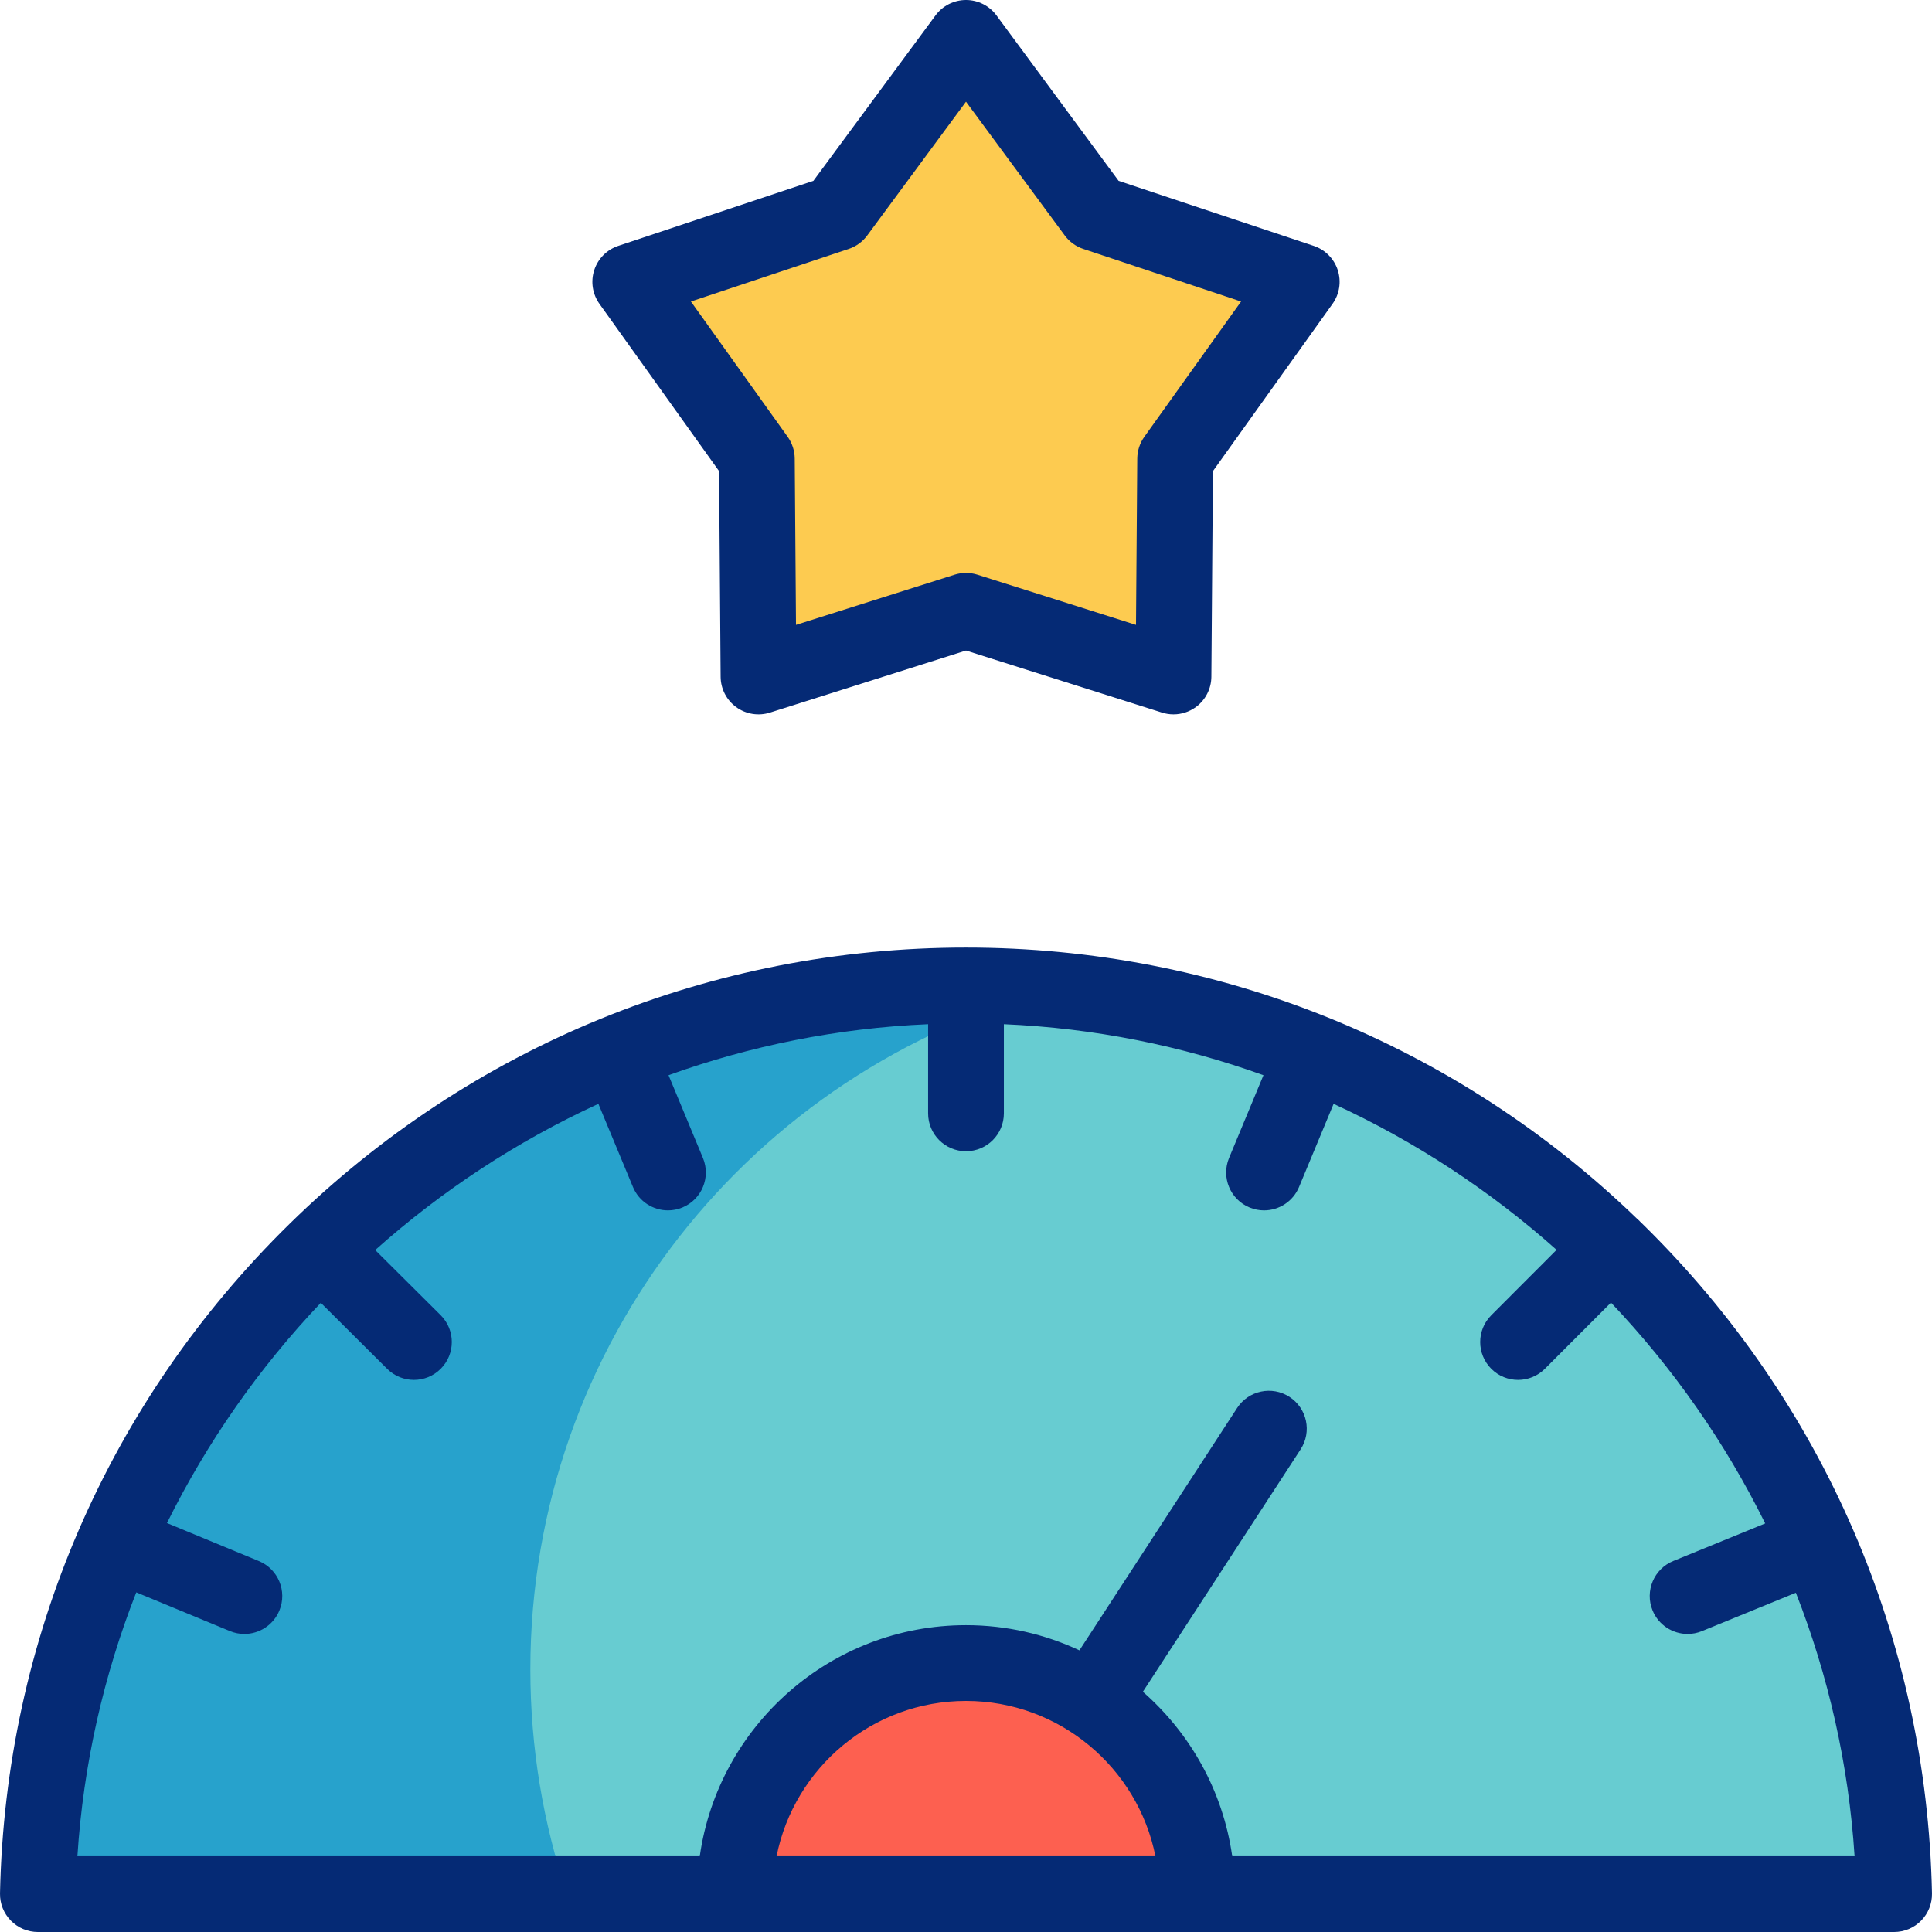
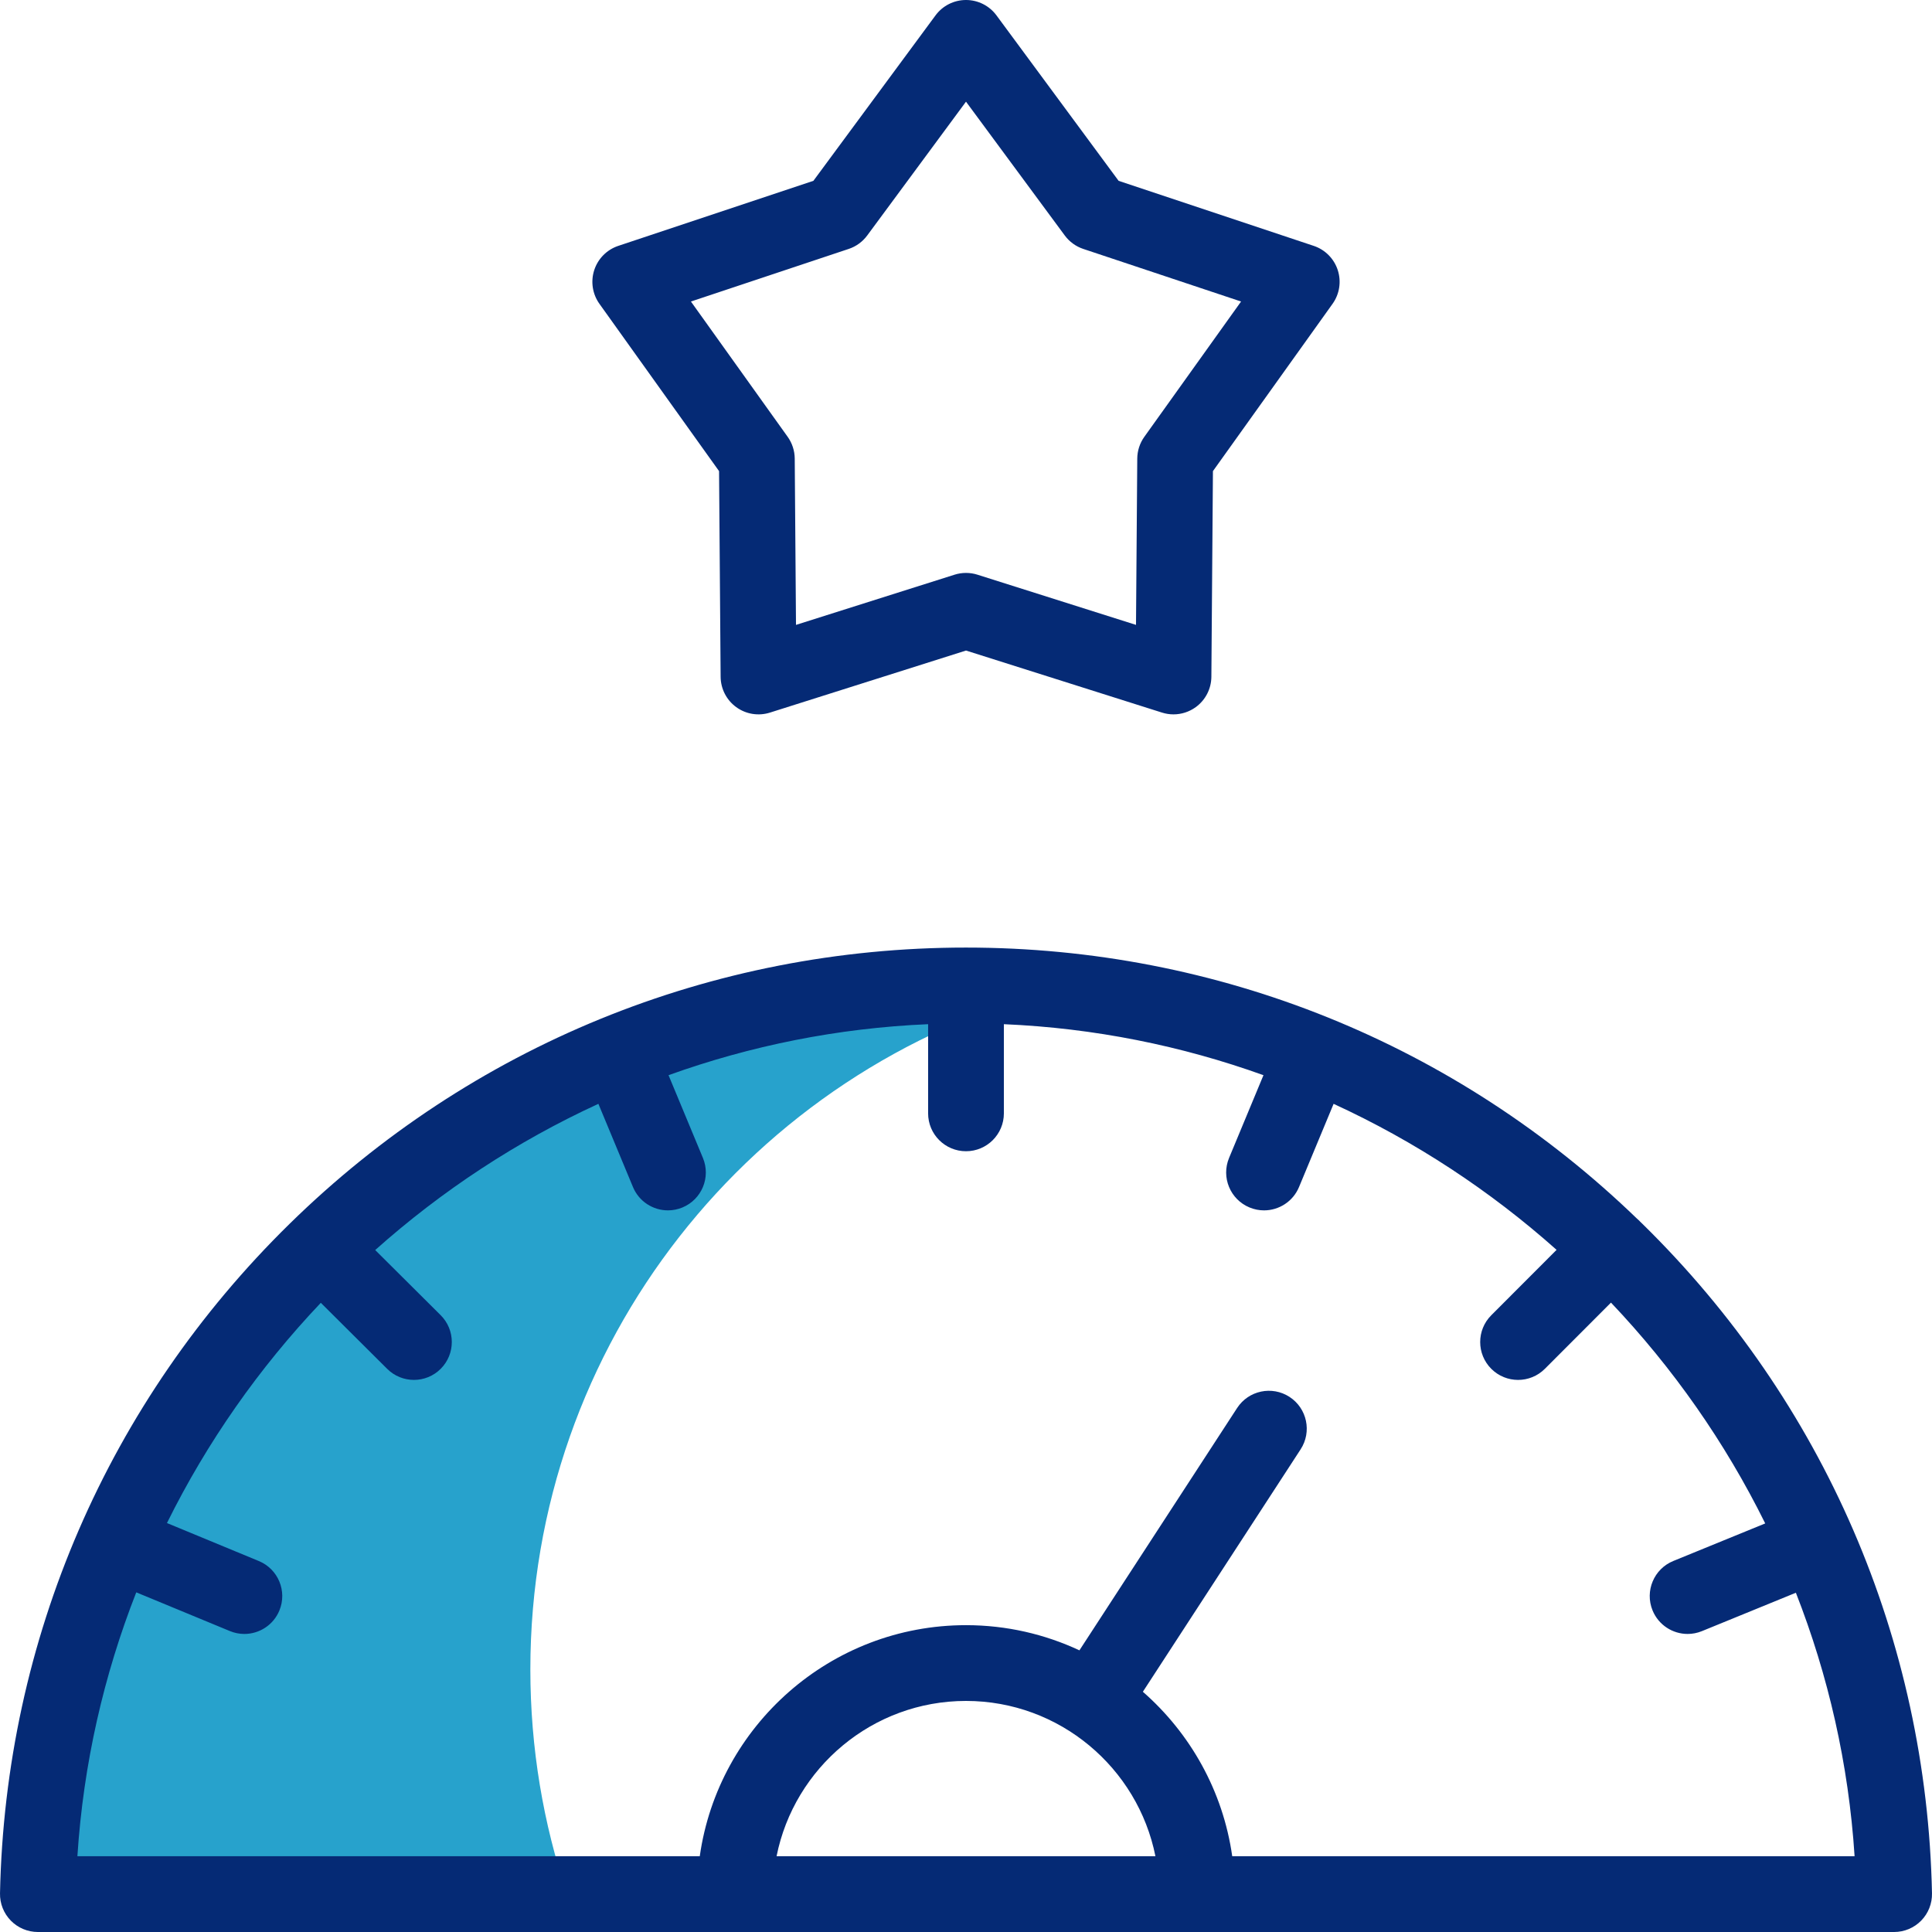
<svg xmlns="http://www.w3.org/2000/svg" enable-background="new 0 0 510 510" id="Capa_1" viewBox="0 0 510 510">
  <g>
    <g>
-       <path d="m500 500h-490c2.756-132.943 111.396-239.865 245-239.865s242.244 106.922 245 239.865z" fill="#67ccd1" />
+       <path d="m500 500h-490s242.244 106.922 245 239.865z" fill="#67ccd1" />
      <path d="m278.347 261.246c-7.686-.727-15.471-1.111-23.346-1.111-133.605 0-242.245 106.922-245.001 239.865h139.686c-6.28-18.623-9.686-38.568-9.686-59.309 0-86.153 58.736-158.581 138.347-179.445z" fill="#27a2cc" />
-       <path d="m255 439.004c-33.69 0-60.996 27.306-60.996 60.996h121.992c0-33.69-27.306-60.996-60.996-60.996z" fill="#fd6050" />
      <g>
        <g>
-           <path d="m255 10-34.121 46.223-54.505 18.168 33.417 46.734.435 57.451 54.774-17.338 54.774 17.338.436-57.451 33.416-46.734-54.504-18.168z" fill="#fdcb50" />
-         </g>
+           </g>
      </g>
    </g>
    <g>
      <g>
        <g>
          <path d="m309.773 188.576c-1.012 0-2.028-.153-3.017-.466l-51.756-16.383-51.756 16.384c-3.027.957-6.328.422-8.896-1.444-2.568-1.865-4.098-4.84-4.121-8.014l-.412-54.286-31.575-44.16c-1.847-2.582-2.357-5.888-1.376-8.906.981-3.02 3.337-5.394 6.349-6.397l51.501-17.166 32.242-43.677c1.884-2.554 4.87-4.061 8.044-4.061 3.175 0 6.16 1.507 8.045 4.06l32.241 43.676 51.502 17.167c3.012 1.004 5.367 3.378 6.349 6.397.98 3.019.47 6.324-1.376 8.906l-31.575 44.159-.412 54.286c-.024 3.174-1.554 6.148-4.122 8.014-1.73 1.258-3.792 1.911-5.879 1.911zm-54.773-37.339c1.018 0 2.036.155 3.018.466l41.859 13.251.333-43.905c.016-2.06.667-4.064 1.865-5.74l25.537-35.715-41.653-13.884c-1.954-.652-3.66-1.891-4.883-3.548l-26.076-35.324-26.076 35.324c-1.224 1.657-2.929 2.895-4.883 3.548l-41.652 13.884 25.537 35.715c1.198 1.676 1.849 3.681 1.865 5.74l.333 43.905 41.859-13.251c.981-.31 1.999-.466 3.017-.466z" fill="#052a75" />
        </g>
      </g>
      <path d="m433.569 323.073c-.204-.201-.415-.393-.62-.593-.077-.082-.145-.169-.225-.249-.195-.194-.4-.372-.606-.547-47.79-46.147-110.602-71.55-177.118-71.55-67.188 0-130.605 25.903-178.57 72.938-47.896 46.969-75.04 109.729-76.428 176.72-.056 2.688.973 5.284 2.854 7.204 1.881 1.922 4.456 3.004 7.144 3.004h490c2.688 0 5.263-1.082 7.144-3.003 1.882-1.92 2.91-4.517 2.854-7.204-1.388-66.99-28.531-129.751-76.429-176.72zm-128.563 166.927h-100.011c4.661-23.347 25.309-40.996 50.006-40.996 24.696 0 45.343 17.649 50.005 40.996zm20.272 0c-2.44-17.224-11.082-32.47-23.589-43.416l41.645-63.997c3.012-4.629 1.701-10.823-2.928-13.836-4.632-3.013-10.825-1.7-13.836 2.928l-41.627 63.97c-9.105-4.254-19.248-6.645-29.943-6.645-35.752 0-65.402 26.569-70.278 60.996h-164.289c1.577-24.389 6.962-47.8 15.538-69.659l24.715 10.221c1.25.517 2.545.762 3.818.762 3.926 0 7.651-2.327 9.245-6.182 2.111-5.104-.315-10.951-5.419-13.062l-24.256-10.032c10.583-21.388 24.331-40.973 40.614-58.136l17.524 17.44c1.951 1.942 4.502 2.912 7.054 2.912 2.567 0 5.134-.982 7.088-2.946 3.896-3.914 3.881-10.246-.034-14.142l-17.276-17.193c17.53-15.631 37.375-28.7 58.917-38.596l9.126 21.958c1.598 3.846 5.318 6.165 9.238 6.165 1.279 0 2.58-.247 3.834-.769 5.1-2.12 7.516-7.973 5.396-13.072l-9.079-21.845c21.617-7.772 44.643-12.439 68.523-13.462v23.538c0 5.523 4.477 10 10 10 5.522 0 10-4.477 10-10v-23.537c23.881 1.024 46.908 5.691 68.525 13.463l-9.08 21.843c-2.12 5.1.295 10.953 5.395 13.072 1.255.522 2.556.77 3.835.77 3.919 0 7.64-2.319 9.238-6.164l9.128-21.959c21.518 9.886 41.343 22.937 58.859 38.546l-17.241 17.265c-3.902 3.908-3.898 10.24.01 14.143 1.952 1.949 4.51 2.924 7.066 2.924 2.561 0 5.123-.978 7.076-2.934l17.449-17.473c16.33 17.202 30.114 36.84 40.715 58.289l-24.267 9.917c-5.112 2.089-7.563 7.928-5.474 13.04 1.583 3.874 5.318 6.22 9.261 6.22 1.26 0 2.541-.24 3.779-.746l24.795-10.133c8.553 21.829 13.924 45.204 15.498 69.555h-164.288z" fill="#052a75" />
    </g>
  </g>
  <g />
  <g />
  <g />
  <g />
  <g />
  <g />
  <g />
  <g />
  <g />
  <g />
  <g />
  <g />
  <g />
  <g />
  <g />
</svg>